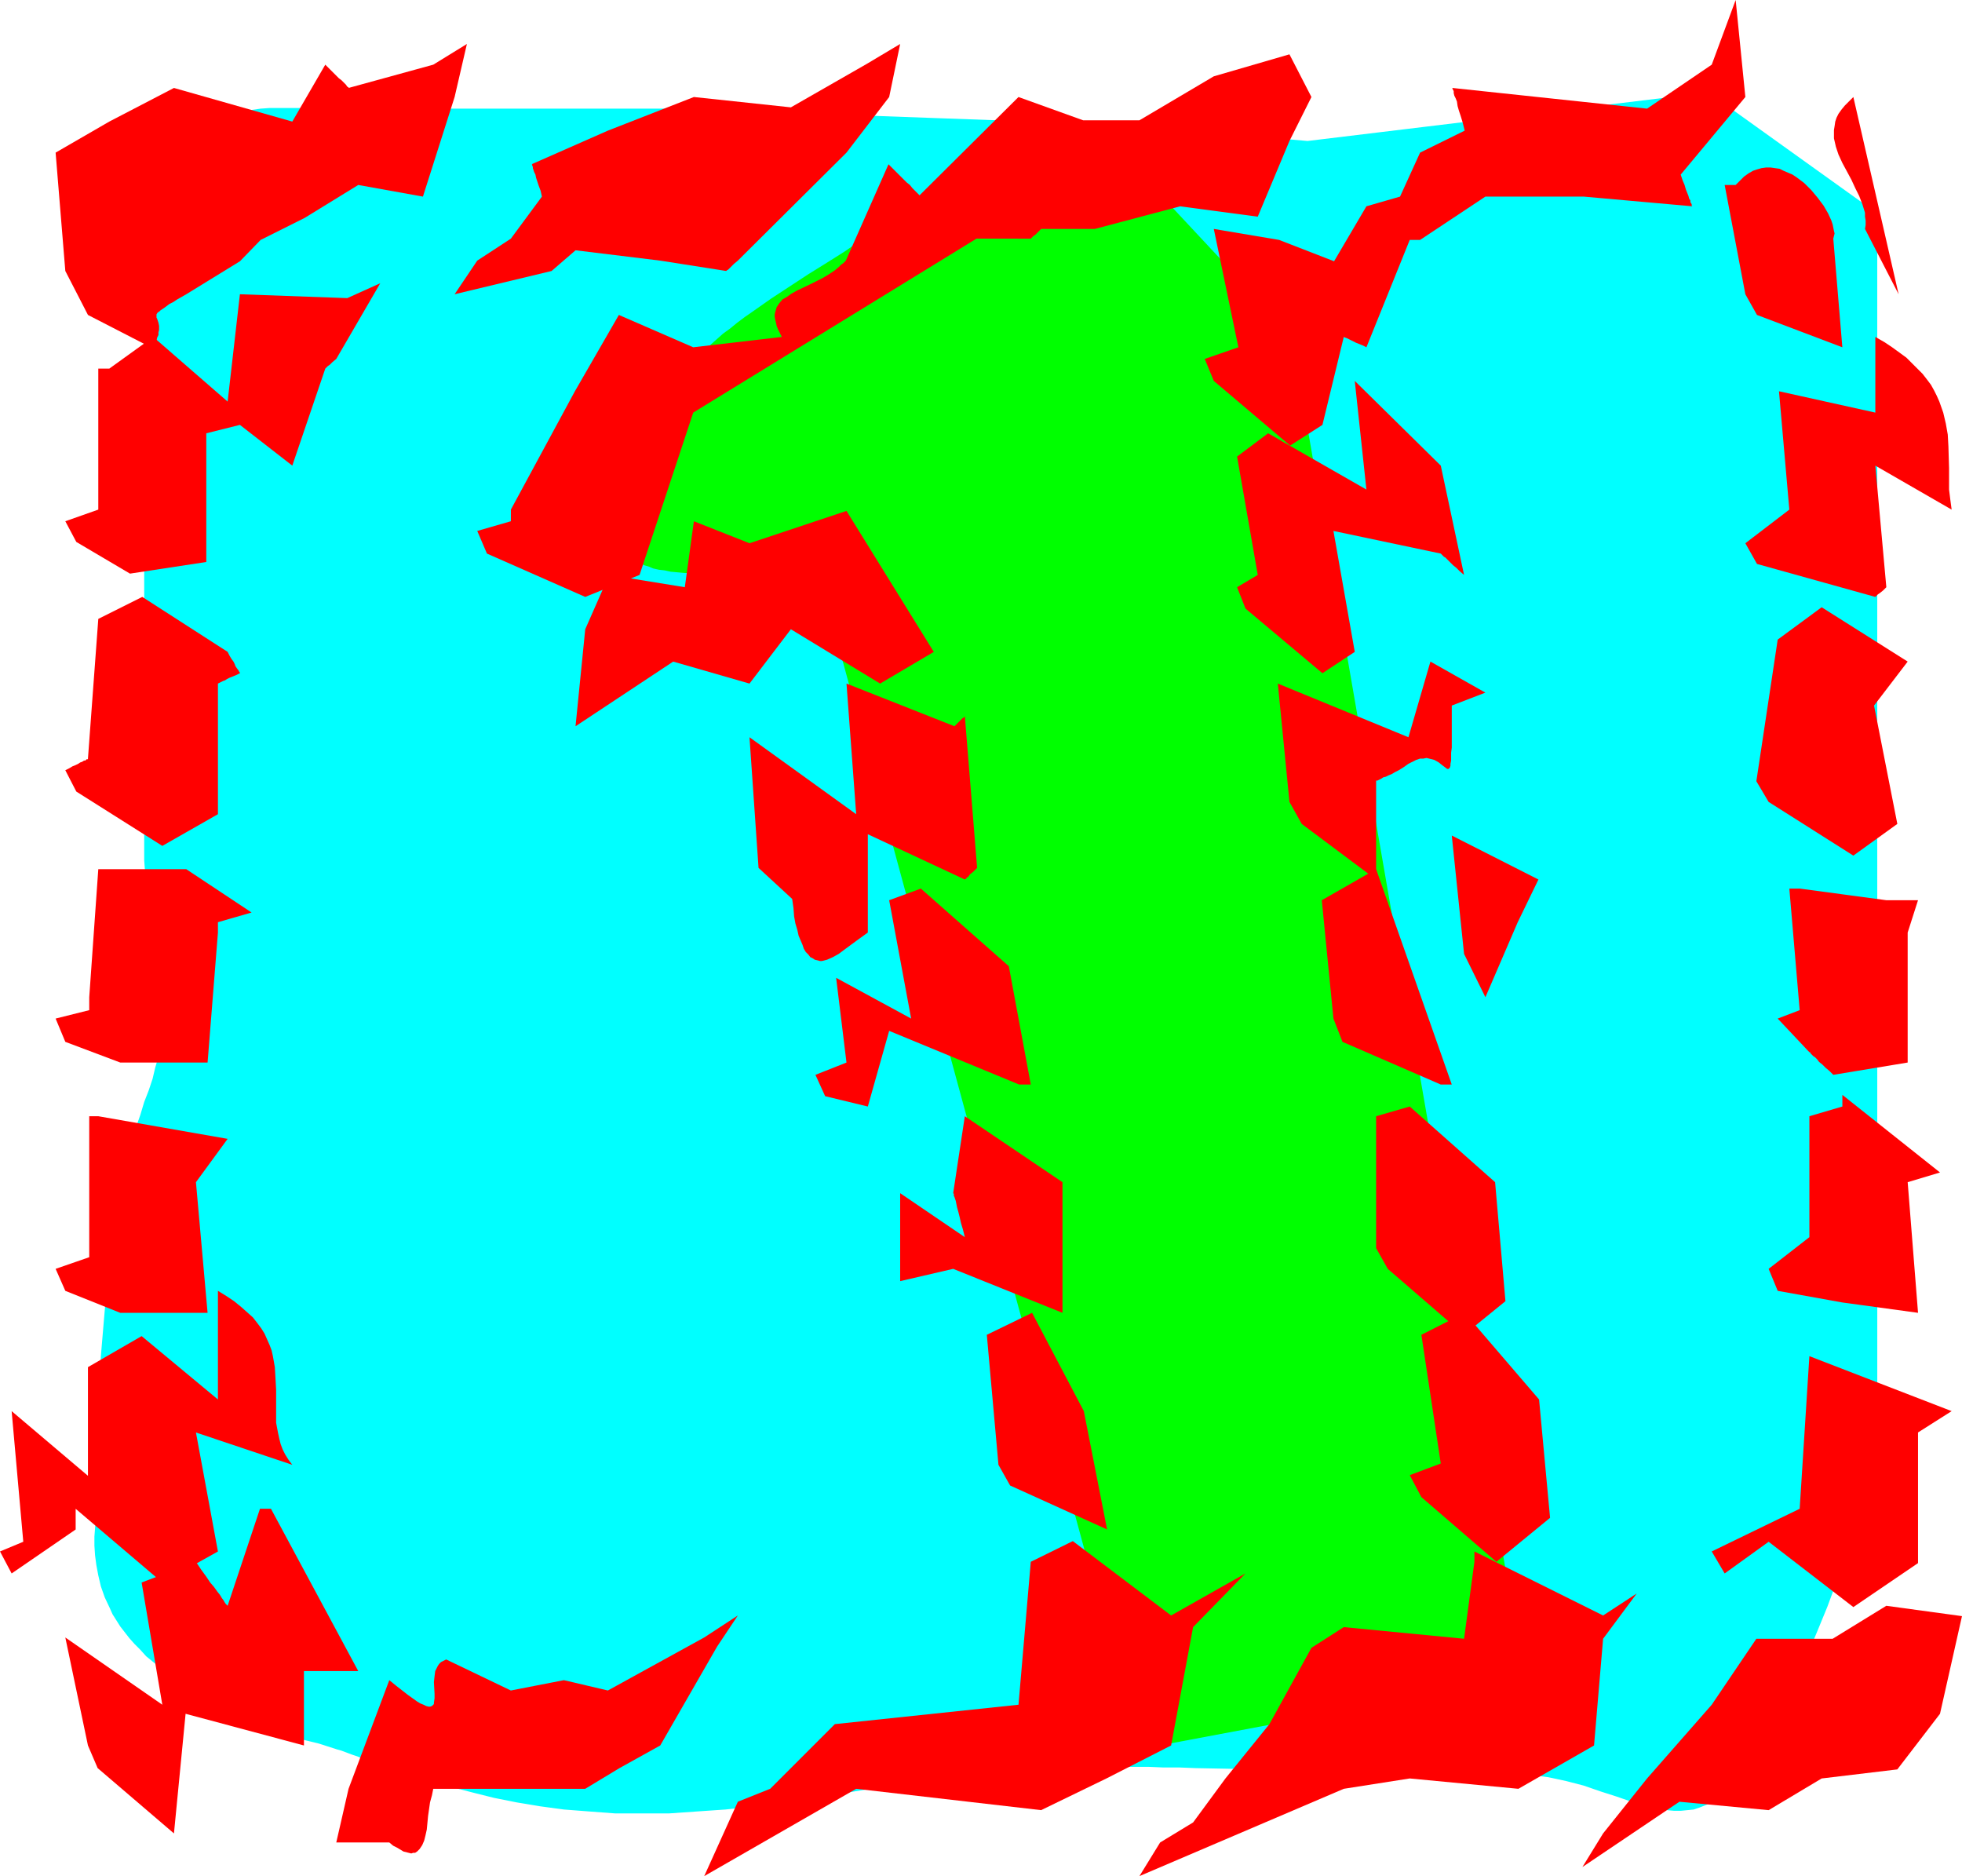
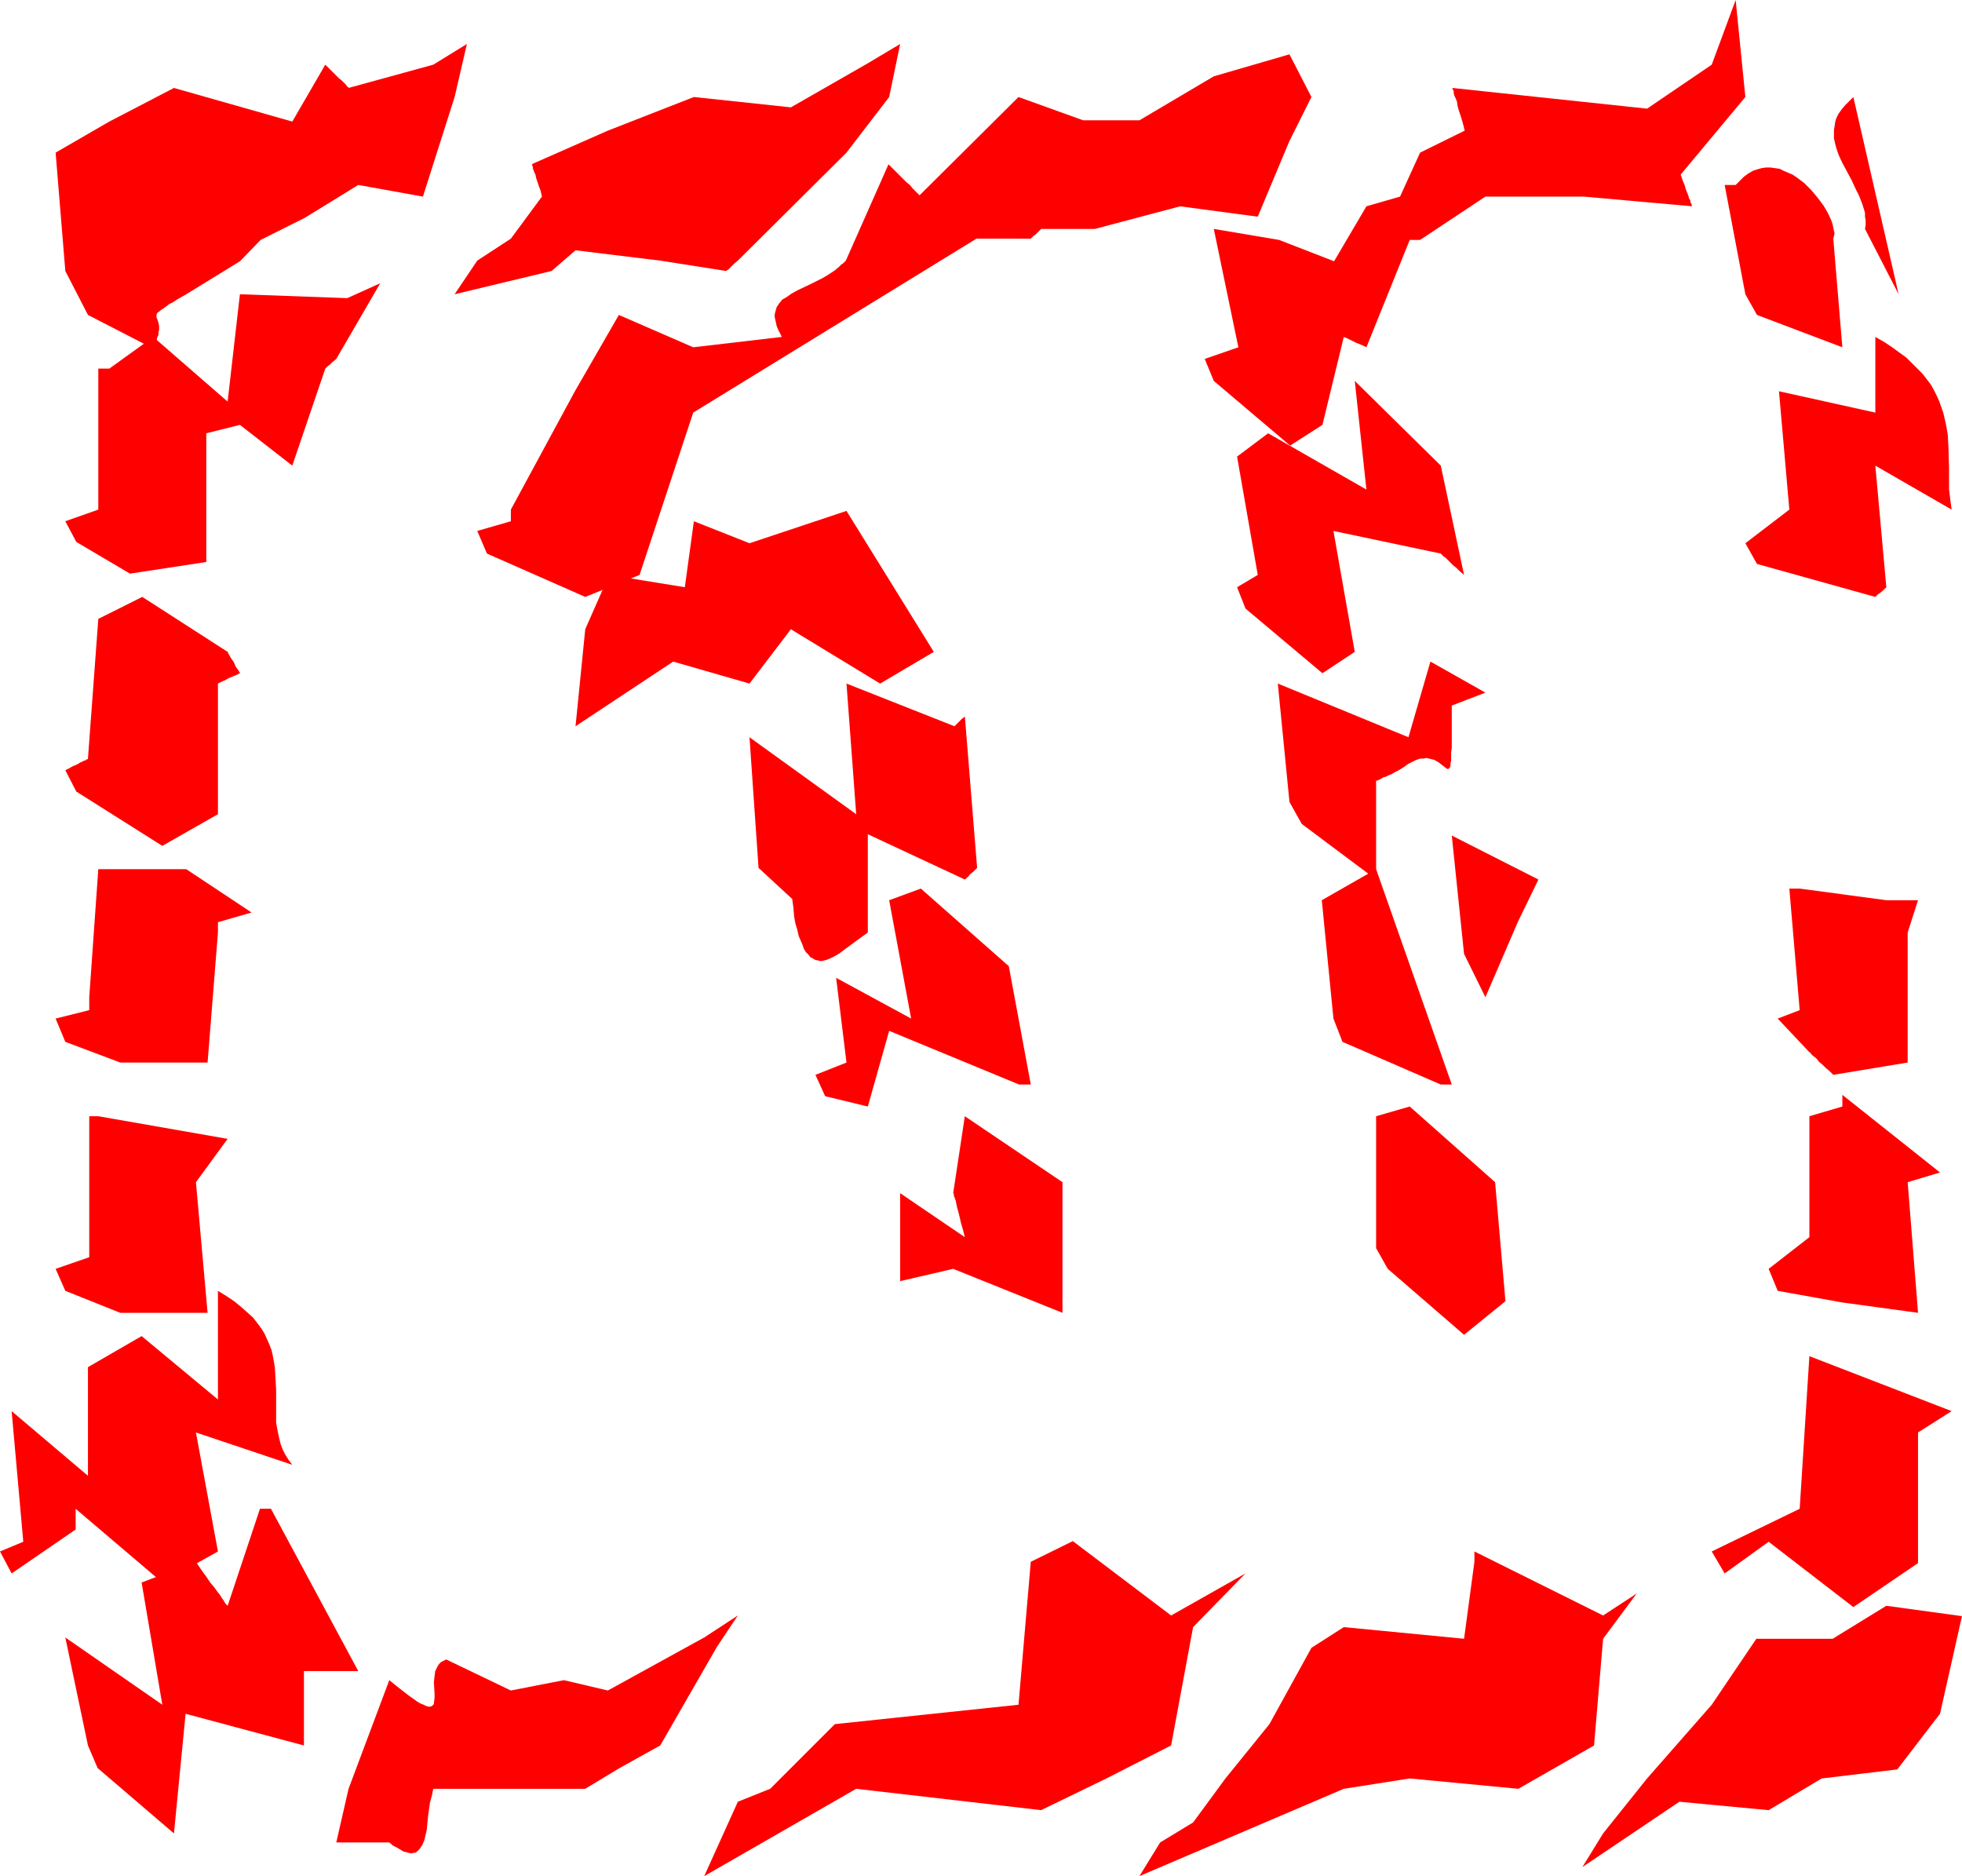
<svg xmlns="http://www.w3.org/2000/svg" xmlns:ns1="http://sodipodi.sourceforge.net/DTD/sodipodi-0.dtd" xmlns:ns2="http://www.inkscape.org/namespaces/inkscape" version="1.0" width="129.724mm" height="124.023mm" id="svg34" ns1:docname="Shiver 1.wmf">
  <ns1:namedview id="namedview34" pagecolor="#ffffff" bordercolor="#000000" borderopacity="0.25" ns2:showpageshadow="2" ns2:pageopacity="0.0" ns2:pagecheckerboard="0" ns2:deskcolor="#d1d1d1" ns2:document-units="mm" />
  <defs id="defs1">
    <pattern id="WMFhbasepattern" patternUnits="userSpaceOnUse" width="6" height="6" x="0" y="0" />
  </defs>
-   <path style="fill:#00ffff;fill-opacity:1;fill-rule:evenodd;stroke:none" d="M 280.537,31.185 168.387,27.146 H 84.194 79.507 L 74.659,26.984 h -4.848 -2.424 l -2.262,0.162 -2.262,0.323 -2.101,0.162 -1.939,0.485 -1.778,0.646 -1.616,0.808 -1.293,0.969 -1.131,1.131 -0.485,0.646 -0.485,0.808 -0.808,1.616 -0.97,1.616 -1.131,1.777 -1.293,1.939 -1.293,2.101 -1.293,2.262 -1.293,2.262 -1.454,2.585 -1.293,2.747 -1.131,2.908 -1.131,3.232 -0.97,3.393 -0.808,3.555 -0.646,3.878 -0.162,2.101 -0.162,1.939 -0.162,2.262 v 2.262 4.686 4.686 56.554 3.555 3.232 3.232 1.777 55.584 1.454 2.585 l 0.162,2.262 0.323,2.424 0.485,2.585 0.808,2.747 0.646,2.908 0.808,3.07 0.646,3.232 0.646,3.393 0.485,3.878 0.323,3.878 v 2.101 2.101 2.262 l -0.162,2.262 -0.323,2.424 -0.323,2.424 -0.485,2.585 -0.485,2.585 -0.808,2.747 -0.646,2.747 -0.97,2.908 -1.131,2.908 -0.97,3.232 -1.131,3.232 -0.97,3.393 -0.808,3.555 -0.97,3.555 -0.646,3.716 -1.454,7.756 -1.131,7.756 -0.97,7.918 -0.808,7.918 -0.646,7.594 -0.323,3.878 -0.162,3.555 -0.323,3.555 -0.162,3.555 -0.162,3.232 v 3.232 l -0.162,2.908 v 2.908 l -0.162,2.747 v 2.424 2.101 7.271 l -0.162,1.616 v 1.939 l -0.162,1.939 -0.162,2.101 v 2.262 l 0.162,2.424 0.323,2.424 0.485,2.585 0.646,2.747 0.97,2.747 1.293,2.747 0.646,1.454 1.939,3.07 1.131,1.454 1.131,1.454 1.293,1.454 1.454,1.454 1.454,1.616 1.778,1.454 1.778,1.454 1.778,1.616 1.778,1.293 1.778,1.293 1.778,1.293 1.616,1.131 1.778,0.969 3.07,1.939 3.07,1.616 2.909,1.454 2.747,1.131 2.747,0.969 2.586,0.97 2.424,0.808 4.848,1.293 4.686,1.131 4.525,1.454 1.131,0.323 1.293,0.485 1.293,0.485 1.454,0.485 1.454,0.646 1.778,0.485 1.616,0.646 1.778,0.646 3.878,1.293 4.04,1.293 4.525,1.454 4.848,1.293 5.01,1.293 5.171,1.293 5.656,1.131 5.818,0.969 5.979,0.808 6.302,0.485 6.464,0.485 h 6.787 6.787 l 6.949,-0.485 7.11,-0.485 7.11,-0.808 7.11,-0.969 7.11,-0.97 6.949,-1.131 6.949,-1.131 6.626,-1.131 6.464,-0.969 6.141,-1.131 2.909,-0.485 2.909,-0.485 2.747,-0.323 2.747,-0.323 2.586,-0.323 2.424,-0.323 2.262,-0.162 2.262,-0.323 h 2.101 1.939 2.101 2.262 2.424 2.747 l 2.909,0.162 h 3.232 l 3.394,0.162 h 3.555 3.717 l 3.717,0.162 h 4.04 l 4.04,0.162 8.403,0.162 8.565,0.162 17.291,0.323 8.403,0.162 8.08,0.162 4.04,0.162 h 3.878 3.555 l 3.555,0.162 h 3.394 3.232 5.656 l 2.586,0.162 2.586,0.162 2.424,0.323 2.424,0.323 2.262,0.485 2.262,0.485 4.363,1.131 4.202,1.454 4.04,1.293 3.717,1.293 3.717,1.131 1.778,0.323 1.778,0.485 1.616,0.162 1.778,0.162 h 1.616 l 1.616,-0.162 1.616,-0.162 1.454,-0.485 1.616,-0.646 1.616,-0.646 1.454,-0.97 1.616,-1.293 1.454,-1.293 1.616,-1.616 1.454,-1.939 1.454,-2.101 1.454,-2.424 1.616,-2.424 1.454,-2.585 1.454,-2.585 2.909,-5.494 2.909,-5.817 2.747,-5.979 2.586,-6.14 2.586,-6.302 2.262,-6.14 2.262,-6.302 1.939,-6.14 1.616,-5.817 0.808,-2.908 0.808,-2.747 0.485,-2.747 0.646,-2.747 0.485,-2.585 0.323,-2.424 0.323,-2.262 0.162,-2.262 0.162,-2.101 0.162,-1.939 V 194.706 101.797 53.322 L 426.947,23.106 326.755,35.225 Z" id="path1" />
-   <path style="fill:#00ff00;fill-opacity:1;fill-rule:evenodd;stroke:none" d="M 284.577,437.079 210.403,164.49 198.445,142.192 v 0 l -0.485,0.162 h -0.485 -0.646 l -0.97,0.162 h -1.131 l -1.131,0.162 h -1.454 l -1.454,0.162 -1.616,0.162 -3.232,0.162 h -3.717 l -3.717,0.162 -3.717,-0.162 h -3.555 l -3.555,-0.323 -1.454,-0.323 -1.454,-0.162 -1.454,-0.323 -1.131,-0.485 -1.131,-0.323 -0.808,-0.485 -0.808,-0.485 -0.485,-0.646 -0.323,-0.646 -0.162,-0.646 v -0.969 l 0.162,-0.808 0.162,-1.131 0.162,-1.293 0.323,-1.293 0.323,-1.293 0.323,-1.616 0.485,-1.454 0.97,-3.393 1.131,-3.555 1.131,-3.716 1.293,-3.878 2.747,-7.433 1.293,-3.555 1.293,-3.393 1.293,-3.07 0.646,-1.293 0.485,-1.293 0.485,-1.293 0.485,-0.969 0.485,-0.969 0.323,-0.808 0.485,-0.808 0.808,-0.969 0.97,-0.969 1.131,-1.131 1.454,-1.293 1.454,-1.293 1.778,-1.293 1.778,-1.454 1.939,-1.454 2.101,-1.454 4.363,-3.07 4.686,-3.07 4.686,-3.07 4.686,-2.908 4.363,-2.747 2.101,-1.454 2.101,-1.131 1.939,-1.131 1.778,-1.131 1.616,-0.969 1.454,-0.969 1.293,-0.808 1.131,-0.646 0.97,-0.485 0.646,-0.323 0.323,-0.323 h 0.162 l 64.155,-4.04 31.997,34.255 58.176,335.283 z" id="path2" />
  <path style="fill:#ff0000;fill-opacity:1;fill-rule:evenodd;stroke:none" d="m 395.435,466.487 5.171,-8.402 10.989,-13.734 16.16,-18.42 11.15,-16.481 h 19.069 l 13.413,-8.241 18.907,2.585 -5.494,24.399 -10.666,13.896 -18.907,2.262 -13.251,7.918 -22.301,-2.101 z" id="path3" />
  <path style="fill:#ff0000;fill-opacity:1;fill-rule:evenodd;stroke:none" d="m 284.739,468.749 5.171,-8.402 8.242,-5.009 8.08,-10.988 10.989,-13.573 10.504,-19.067 8.08,-5.171 30.058,2.908 2.586,-19.228 v -2.585 l 32.158,15.997 8.403,-5.494 -8.403,11.311 -2.262,26.661 -18.907,10.826 -27.149,-2.585 -16.483,2.585 z" id="path4" />
  <path style="fill:#ff0000;fill-opacity:1;fill-rule:evenodd;stroke:none" d="m 427.755,387.635 21.978,-10.664 2.424,-38.133 35.552,13.734 -8.403,5.332 v 32.64 l -16.16,10.988 -21.17,-16.32 -10.989,7.918 z" id="path5" />
  <path style="fill:#ff0000;fill-opacity:1;fill-rule:evenodd;stroke:none" d="m 175.982,468.749 8.403,-18.582 8.08,-3.232 16.16,-16.158 45.894,-4.847 3.07,-35.71 10.504,-5.171 24.563,18.582 18.584,-10.503 -13.09,13.411 -5.494,29.57 -16.16,8.241 -16.322,7.918 -46.218,-5.332 z" id="path6" />
-   <path style="fill:#ff0000;fill-opacity:1;fill-rule:evenodd;stroke:none" d="m 352.288,368.568 7.757,-2.908 -4.848,-32.155 10.827,-5.494 18.584,21.652 2.747,29.57 -13.413,10.988 -18.746,-16.158 z" id="path7" />
  <path style="fill:#ff0000;fill-opacity:1;fill-rule:evenodd;stroke:none" d="m 441.976,317.024 10.181,-7.918 v -30.216 l 8.242,-2.424 v -2.908 l 24.402,19.39 -8.08,2.424 2.586,32.64 -18.907,-2.585 -16.16,-2.908 z" id="path8" />
  <path style="fill:#ff0000;fill-opacity:1;fill-rule:evenodd;stroke:none" d="m 84.032,460.347 3.07,-13.411 10.181,-27.146 1.778,1.454 1.454,1.131 1.454,1.131 1.131,0.808 1.131,0.808 0.808,0.485 0.808,0.323 0.646,0.323 0.646,0.162 h 0.323 l 0.485,-0.162 0.162,-0.162 0.323,-0.323 v -0.323 l 0.162,-1.131 v -1.131 l -0.162,-2.908 0.162,-1.454 0.162,-1.293 0.323,-0.646 0.323,-0.646 0.323,-0.485 0.485,-0.485 0.646,-0.323 0.646,-0.323 16.16,7.756 13.251,-2.585 10.989,2.585 24.078,-13.25 8.403,-5.494 -5.171,7.756 -14.221,24.722 -10.181,5.655 -8.565,5.171 h -37.976 l -0.323,1.616 -0.485,1.777 -0.485,3.393 -0.323,3.393 -0.323,1.454 -0.323,1.293 -0.485,1.131 -0.646,0.969 -0.646,0.646 -0.485,0.323 h -0.485 l -0.485,0.162 -0.646,-0.162 -0.646,-0.162 -0.646,-0.162 -0.808,-0.485 -0.808,-0.485 -0.97,-0.485 -0.97,-0.808 z" id="path9" />
-   <path style="fill:#ff0000;fill-opacity:1;fill-rule:evenodd;stroke:none" d="m 249.51,365.983 -2.909,-32.478 11.312,-5.494 12.928,24.56 5.818,29.57 -24.24,-10.988 z" id="path10" />
  <path style="fill:#ff0000;fill-opacity:1;fill-rule:evenodd;stroke:none" d="m 343.884,311.853 v -32.963 l 8.403,-2.424 21.331,18.905 2.586,29.731 -10.342,8.402 -19.069,-16.481 z" id="path11" />
  <path style="fill:#ff0000;fill-opacity:1;fill-rule:evenodd;stroke:none" d="m 444.238,254.492 5.494,-2.101 -2.586,-30.377 h 2.586 l 21.654,2.908 h 7.918 l -2.586,8.079 v 32.478 l -18.584,3.07 -0.97,-0.969 -0.97,-0.808 -0.808,-0.808 -0.808,-0.646 -0.485,-0.646 -0.485,-0.485 -0.485,-0.323 -0.323,-0.323 -0.323,-0.323 -0.162,-0.323 h -0.162 z" id="path12" />
  <path style="fill:#ff0000;fill-opacity:1;fill-rule:evenodd;stroke:none" d="m 21.978,436.11 -5.656,-26.984 24.24,16.805 -5.171,-30.539 13.574,-5.171 1.293,1.939 1.293,1.777 0.97,1.454 0.97,1.131 0.808,1.131 0.646,0.808 0.485,0.808 0.485,0.646 0.162,0.323 0.323,0.485 0.162,0.162 0.162,0.162 0.162,0.162 8.08,-24.237 h 2.747 l 21.816,40.557 H 75.952 v 8.402 10.18 L 46.379,428.192 43.47,458.085 24.402,441.765 Z" id="path13" />
  <path style="fill:#ff0000;fill-opacity:1;fill-rule:evenodd;stroke:none" d="m 224.947,320.094 v -21.975 l 16.16,10.988 -0.485,-1.939 -0.485,-1.616 -0.323,-1.454 -0.323,-1.293 -0.323,-1.131 -0.162,-0.808 -0.162,-0.808 -0.162,-0.485 -0.162,-0.485 -0.162,-0.323 v -0.485 l -0.162,-0.162 2.909,-19.228 24.402,16.481 v 32.64 l -27.31,-10.988 z" id="path14" />
  <path style="fill:#ff0000;fill-opacity:1;fill-rule:evenodd;stroke:none" d="m 333.219,254.492 -2.909,-29.57 13.574,-7.756 18.907,53.807 h -2.747 l -24.563,-10.664 z" id="path15" />
  <path style="fill:#ff0000;fill-opacity:1;fill-rule:evenodd;stroke:none" d="m 365.862,238.333 -3.07,-29.57 21.654,10.988 -5.171,10.664 -8.08,18.744 z" id="path16" />
-   <path style="fill:#ff0000;fill-opacity:1;fill-rule:evenodd;stroke:none" d="m 438.905,195.191 5.333,-35.386 10.989,-8.079 21.493,13.573 -8.403,10.988 5.818,29.57 -10.989,7.918 -21.17,-13.411 z" id="path17" />
  <path style="fill:#ff0000;fill-opacity:1;fill-rule:evenodd;stroke:none" d="m 0,387.635 5.818,-2.424 -2.909,-32.64 19.069,16.158 V 341.584 l 13.413,-7.756 19.069,15.835 v -27.146 l 2.101,1.293 1.939,1.293 1.778,1.454 1.454,1.293 1.454,1.293 1.131,1.454 0.97,1.293 0.808,1.293 0.646,1.454 0.646,1.454 0.485,1.293 0.323,1.454 0.485,2.747 0.162,2.747 0.162,2.908 v 5.494 2.747 l 0.485,2.585 0.323,1.454 0.323,1.293 0.485,1.293 0.646,1.293 0.808,1.293 0.97,1.293 -24.078,-8.079 5.494,29.731 -13.898,7.756 -21.654,-18.42 v 5.171 L 2.909,393.129 Z" id="path18" />
  <path style="fill:#ff0000;fill-opacity:1;fill-rule:evenodd;stroke:none" d="m 203.777,268.549 7.757,-3.07 -2.586,-21.167 18.746,10.18 -5.494,-29.57 7.918,-2.908 21.978,19.39 5.494,29.57 h -2.909 l -32.482,-13.411 -5.333,18.905 -10.666,-2.585 z" id="path19" />
  <path style="fill:#ff0000;fill-opacity:1;fill-rule:evenodd;stroke:none" d="m 322.23,200.362 -2.909,-29.57 32.643,13.411 5.494,-18.905 13.736,7.756 -8.403,3.232 v 2.585 7.918 l -0.162,1.293 v 1.131 0.808 l -0.162,0.808 v 0.485 l -0.162,0.485 -0.162,0.162 -0.162,0.162 h -0.162 -0.162 l -0.646,-0.485 -0.646,-0.485 -0.808,-0.646 -1.131,-0.646 -1.293,-0.323 -0.646,-0.162 -0.808,0.162 h -0.808 l -0.97,0.323 -0.97,0.485 -0.97,0.485 -1.131,0.808 -1.293,0.808 -0.97,0.485 -0.808,0.485 -0.808,0.323 -0.646,0.323 -0.646,0.162 -0.485,0.323 -0.646,0.323 -0.323,0.162 h -0.323 v 0.162 24.56 l -18.584,-13.896 z" id="path20" />
  <path style="fill:#ff0000;fill-opacity:1;fill-rule:evenodd;stroke:none" d="m 436.158,135.729 10.989,-8.402 -2.586,-29.57 24.078,5.332 V 95.172 84.184 l 2.262,1.293 1.939,1.293 1.778,1.293 1.778,1.293 1.454,1.454 1.293,1.293 1.293,1.293 1.131,1.454 0.97,1.293 0.808,1.454 0.646,1.293 0.646,1.454 0.97,2.747 0.646,2.747 0.485,2.747 0.162,2.908 0.162,5.494 v 5.332 l 0.323,2.585 0.323,2.424 -19.069,-10.988 2.747,30.377 -0.808,0.808 -0.808,0.646 -0.485,0.323 -0.323,0.323 -0.162,0.162 -0.162,0.162 -29.573,-8.241 z" id="path21" />
  <path style="fill:#ff0000;fill-opacity:1;fill-rule:evenodd;stroke:none" d="m 13.898,317.024 8.403,-2.908 v -35.225 h 2.262 l 32.32,5.655 -7.918,10.826 2.909,32.64 H 30.058 l -13.736,-5.494 z" id="path22" />
  <path style="fill:#ff0000;fill-opacity:1;fill-rule:evenodd;stroke:none" d="m 189.557,216.843 -2.262,-32.64 26.664,19.228 -2.424,-32.64 26.987,10.664 v 0 l 0.808,-0.808 0.646,-0.646 0.485,-0.485 0.485,-0.323 0.162,-0.162 v -0.162 l 3.07,37.972 -0.485,0.485 -0.485,0.485 -0.808,0.646 -0.485,0.646 -0.323,0.162 -0.162,0.323 h -0.162 l -0.162,0.162 -24.24,-11.311 v 24.56 l -2.909,2.101 -3.07,2.262 -1.293,0.969 -1.454,0.808 -1.454,0.646 -1.293,0.323 h -0.485 l -0.646,-0.162 -0.646,-0.162 -0.485,-0.323 -0.646,-0.323 -0.485,-0.646 -0.646,-0.646 -0.485,-0.808 -0.323,-0.969 -0.485,-1.131 -0.485,-1.131 -0.323,-1.454 -0.485,-1.616 -0.323,-1.777 -0.162,-2.101 -0.323,-2.262 z" id="path23" />
  <path style="fill:#ff0000;fill-opacity:1;fill-rule:evenodd;stroke:none" d="m 309.14,146.716 5.171,-3.07 -5.171,-29.57 7.757,-5.817 24.563,14.058 -2.909,-27.146 21.493,21.167 5.818,27.307 -1.131,-0.969 -0.808,-0.808 -0.808,-0.646 -0.646,-0.646 -0.485,-0.485 -0.485,-0.485 -0.323,-0.323 -0.323,-0.162 -0.485,-0.485 -0.162,-0.162 -0.162,-0.162 -26.826,-5.655 5.333,30.216 -8.08,5.332 -19.23,-16.158 z" id="path24" />
  <path style="fill:#ff0000;fill-opacity:1;fill-rule:evenodd;stroke:none" d="m 436.158,73.52 -5.171,-27.307 h 2.747 l 1.131,-1.131 0.97,-0.969 1.131,-0.808 1.131,-0.646 0.97,-0.323 1.131,-0.323 1.131,-0.162 h 1.131 l 1.131,0.162 1.131,0.162 0.97,0.485 1.131,0.485 1.131,0.485 0.97,0.646 1.939,1.454 1.778,1.777 1.616,1.939 1.454,1.939 1.131,1.939 0.808,1.777 0.323,0.969 0.162,0.808 0.162,0.808 0.162,0.646 -0.162,0.646 -0.162,0.646 2.262,27.146 -21.331,-8.079 z" id="path25" />
  <path style="fill:#ff0000;fill-opacity:1;fill-rule:evenodd;stroke:none" d="m 466.054,57.2 0.162,-0.969 v -1.131 l -0.162,-0.969 V 53.16 l -0.646,-2.101 -0.808,-2.101 -0.97,-1.939 -0.97,-2.101 -2.262,-4.201 -0.97,-2.101 -0.646,-1.939 -0.485,-2.101 v -1.131 -0.969 l 0.162,-0.969 0.162,-1.131 0.323,-0.969 0.485,-0.969 0.808,-1.131 0.808,-0.969 0.97,-0.969 1.131,-1.131 11.312,49.283 z" id="path26" />
  <path style="fill:#ff0000;fill-opacity:1;fill-rule:evenodd;stroke:none" d="m 13.898,254.492 8.403,-2.101 v -3.232 l 2.262,-31.993 h 21.978 l 16.322,10.826 -8.403,2.424 v 2.585 l -2.586,32.478 H 30.058 l -13.736,-5.171 z" id="path27" />
  <path style="fill:#ff0000;fill-opacity:1;fill-rule:evenodd;stroke:none" d="m 143.824,181.457 2.424,-24.237 5.979,-13.573 18.907,3.07 2.262,-16.481 13.898,5.494 24.24,-8.079 21.816,35.225 -13.413,7.918 -22.301,-13.573 -10.342,13.573 -19.069,-5.494 z" id="path28" />
  <path style="fill:#ff0000;fill-opacity:1;fill-rule:evenodd;stroke:none" d="m 301.06,89.678 8.403,-2.908 -6.141,-29.57 16.322,2.747 13.736,5.332 8.08,-13.734 8.403,-2.424 5.01,-10.988 11.15,-5.494 -0.485,-1.939 -0.485,-1.616 -0.485,-1.454 -0.323,-1.131 -0.162,-1.131 -0.323,-0.808 -0.323,-0.646 -0.162,-0.646 v -0.485 l -0.162,-0.323 -0.162,-0.323 V 21.975 L 411.595,27.146 427.755,16.158 433.734,0 l 2.424,24.237 -16.16,19.39 0.485,1.454 0.485,1.131 0.323,1.131 0.323,0.808 0.323,0.808 0.162,0.646 0.323,0.485 v 0.485 l 0.162,0.162 0.162,0.323 v 0.323 l 0.162,0.162 -27.149,-2.424 H 371.195 L 354.873,59.947 h -2.586 l -10.827,26.823 -0.97,-0.485 -0.808,-0.323 -0.808,-0.323 -0.646,-0.323 -0.646,-0.323 -0.323,-0.162 -0.646,-0.323 -0.485,-0.162 -0.323,-0.162 v 0 0 l -5.333,21.975 -8.08,5.171 -19.069,-16.158 z" id="path29" />
  <path style="fill:#ff0000;fill-opacity:1;fill-rule:evenodd;stroke:none" d="m 16.322,192.444 0.97,-0.485 0.808,-0.485 0.808,-0.323 0.646,-0.323 0.485,-0.323 0.485,-0.162 0.485,-0.323 h 0.323 l 0.323,-0.323 h 0.323 v -0.162 l 2.586,-34.902 10.989,-5.494 21.331,13.734 0.485,0.969 0.485,0.808 0.485,0.646 0.323,0.646 0.162,0.485 0.323,0.485 0.485,0.646 0.162,0.323 0.162,0.162 v 0.162 l -0.97,0.485 -0.808,0.323 -0.808,0.323 -0.646,0.323 -0.485,0.323 -0.485,0.162 -0.646,0.323 -0.323,0.162 -0.323,0.162 v 0 32.64 l -13.898,7.918 -21.493,-13.573 z" id="path30" />
  <path style="fill:#ff0000;fill-opacity:1;fill-rule:evenodd;stroke:none" d="m 119.261,132.659 8.403,-2.424 v 0 -2.908 l 15.998,-29.57 10.989,-19.067 18.584,8.079 22.139,-2.585 v 0 l -0.485,-0.969 -0.485,-0.969 -0.323,-0.808 -0.162,-0.808 -0.162,-0.646 -0.162,-0.808 V 78.529 l 0.162,-0.646 0.323,-1.131 0.646,-0.969 0.808,-0.969 1.131,-0.646 1.131,-0.808 1.454,-0.808 3.07,-1.454 3.232,-1.616 1.616,-0.969 1.454,-0.969 0.97,-0.808 0.646,-0.646 0.485,-0.323 0.323,-0.323 0.162,-0.162 0.162,-0.162 10.666,-24.076 1.293,1.293 1.293,1.293 0.97,0.969 0.97,0.969 0.808,0.646 0.646,0.808 0.485,0.485 0.323,0.323 0.323,0.323 0.323,0.323 0.323,0.323 v 0 l 24.725,-24.56 16.16,5.817 h 14.059 l 18.584,-10.988 18.907,-5.494 5.494,10.664 -5.494,10.988 -7.918,18.905 -19.392,-2.585 -21.331,5.655 h -13.413 l -0.808,0.808 -0.646,0.646 -0.485,0.323 -0.323,0.323 -0.162,0.162 -0.162,0.162 H 244.016 L 173.235,103.089 l -13.413,40.557 -13.574,5.494 -24.563,-10.826 z" id="path31" />
  <path style="fill:#ff0000;fill-opacity:1;fill-rule:evenodd;stroke:none" d="m 16.322,130.235 8.242,-2.908 V 92.102 h 2.747 l 10.989,-7.918 18.584,16.158 3.07,-26.823 26.826,0.969 8.242,-3.716 -10.989,18.905 -0.97,0.808 -0.646,0.646 -0.485,0.323 -0.323,0.323 -0.162,0.162 -0.162,0.162 -8.242,24.237 -13.09,-10.18 -8.403,2.101 v 32.155 l -19.069,2.908 -13.413,-7.918 z" id="path32" />
  <path style="fill:#ff0000;fill-opacity:1;fill-rule:evenodd;stroke:none" d="m 113.605,73.52 5.656,-8.402 8.403,-5.494 7.757,-10.503 -0.323,-1.454 -0.485,-1.293 -0.323,-0.969 -0.323,-0.969 -0.162,-0.808 -0.323,-0.646 -0.162,-0.485 -0.162,-0.485 v -0.323 l -0.162,-0.323 v -0.323 h -0.162 l 19.069,-8.402 21.493,-8.402 24.24,2.585 18.907,-10.826 8.403,-5.009 -2.747,13.25 -10.666,13.896 -27.149,26.984 -0.97,0.808 -0.646,0.646 -0.485,0.485 -0.323,0.323 -0.323,0.162 -0.162,0.162 -16.483,-2.585 -21.17,-2.585 -5.979,5.171 z" id="path33" />
  <path style="fill:#ff0000;fill-opacity:1;fill-rule:evenodd;stroke:none" d="m 16.322,67.703 -2.424,-29.57 13.413,-7.756 16.16,-8.402 29.573,8.402 8.242,-14.219 1.131,1.131 0.808,0.808 0.808,0.808 0.646,0.646 0.646,0.485 0.485,0.485 0.323,0.323 0.323,0.323 0.323,0.485 0.323,0.162 v 0.162 l 21.17,-5.817 8.403,-5.171 -3.07,13.25 -7.918,24.884 -16.16,-2.908 -13.413,8.241 -10.989,5.494 -5.171,5.332 -13.413,8.241 -1.131,0.646 -1.131,0.646 -0.97,0.646 -0.97,0.485 -0.646,0.485 -0.646,0.485 -0.485,0.323 -0.485,0.323 -0.323,0.323 -0.323,0.162 -0.323,0.485 v 0.323 0.485 l 0.162,0.323 0.162,0.485 0.162,0.485 0.162,0.808 v 0.969 l -0.162,0.646 v 0.646 l -0.323,0.646 -0.162,0.808 -0.485,0.969 -0.323,0.969 -16.322,-8.402 z" id="path34" />
</svg>